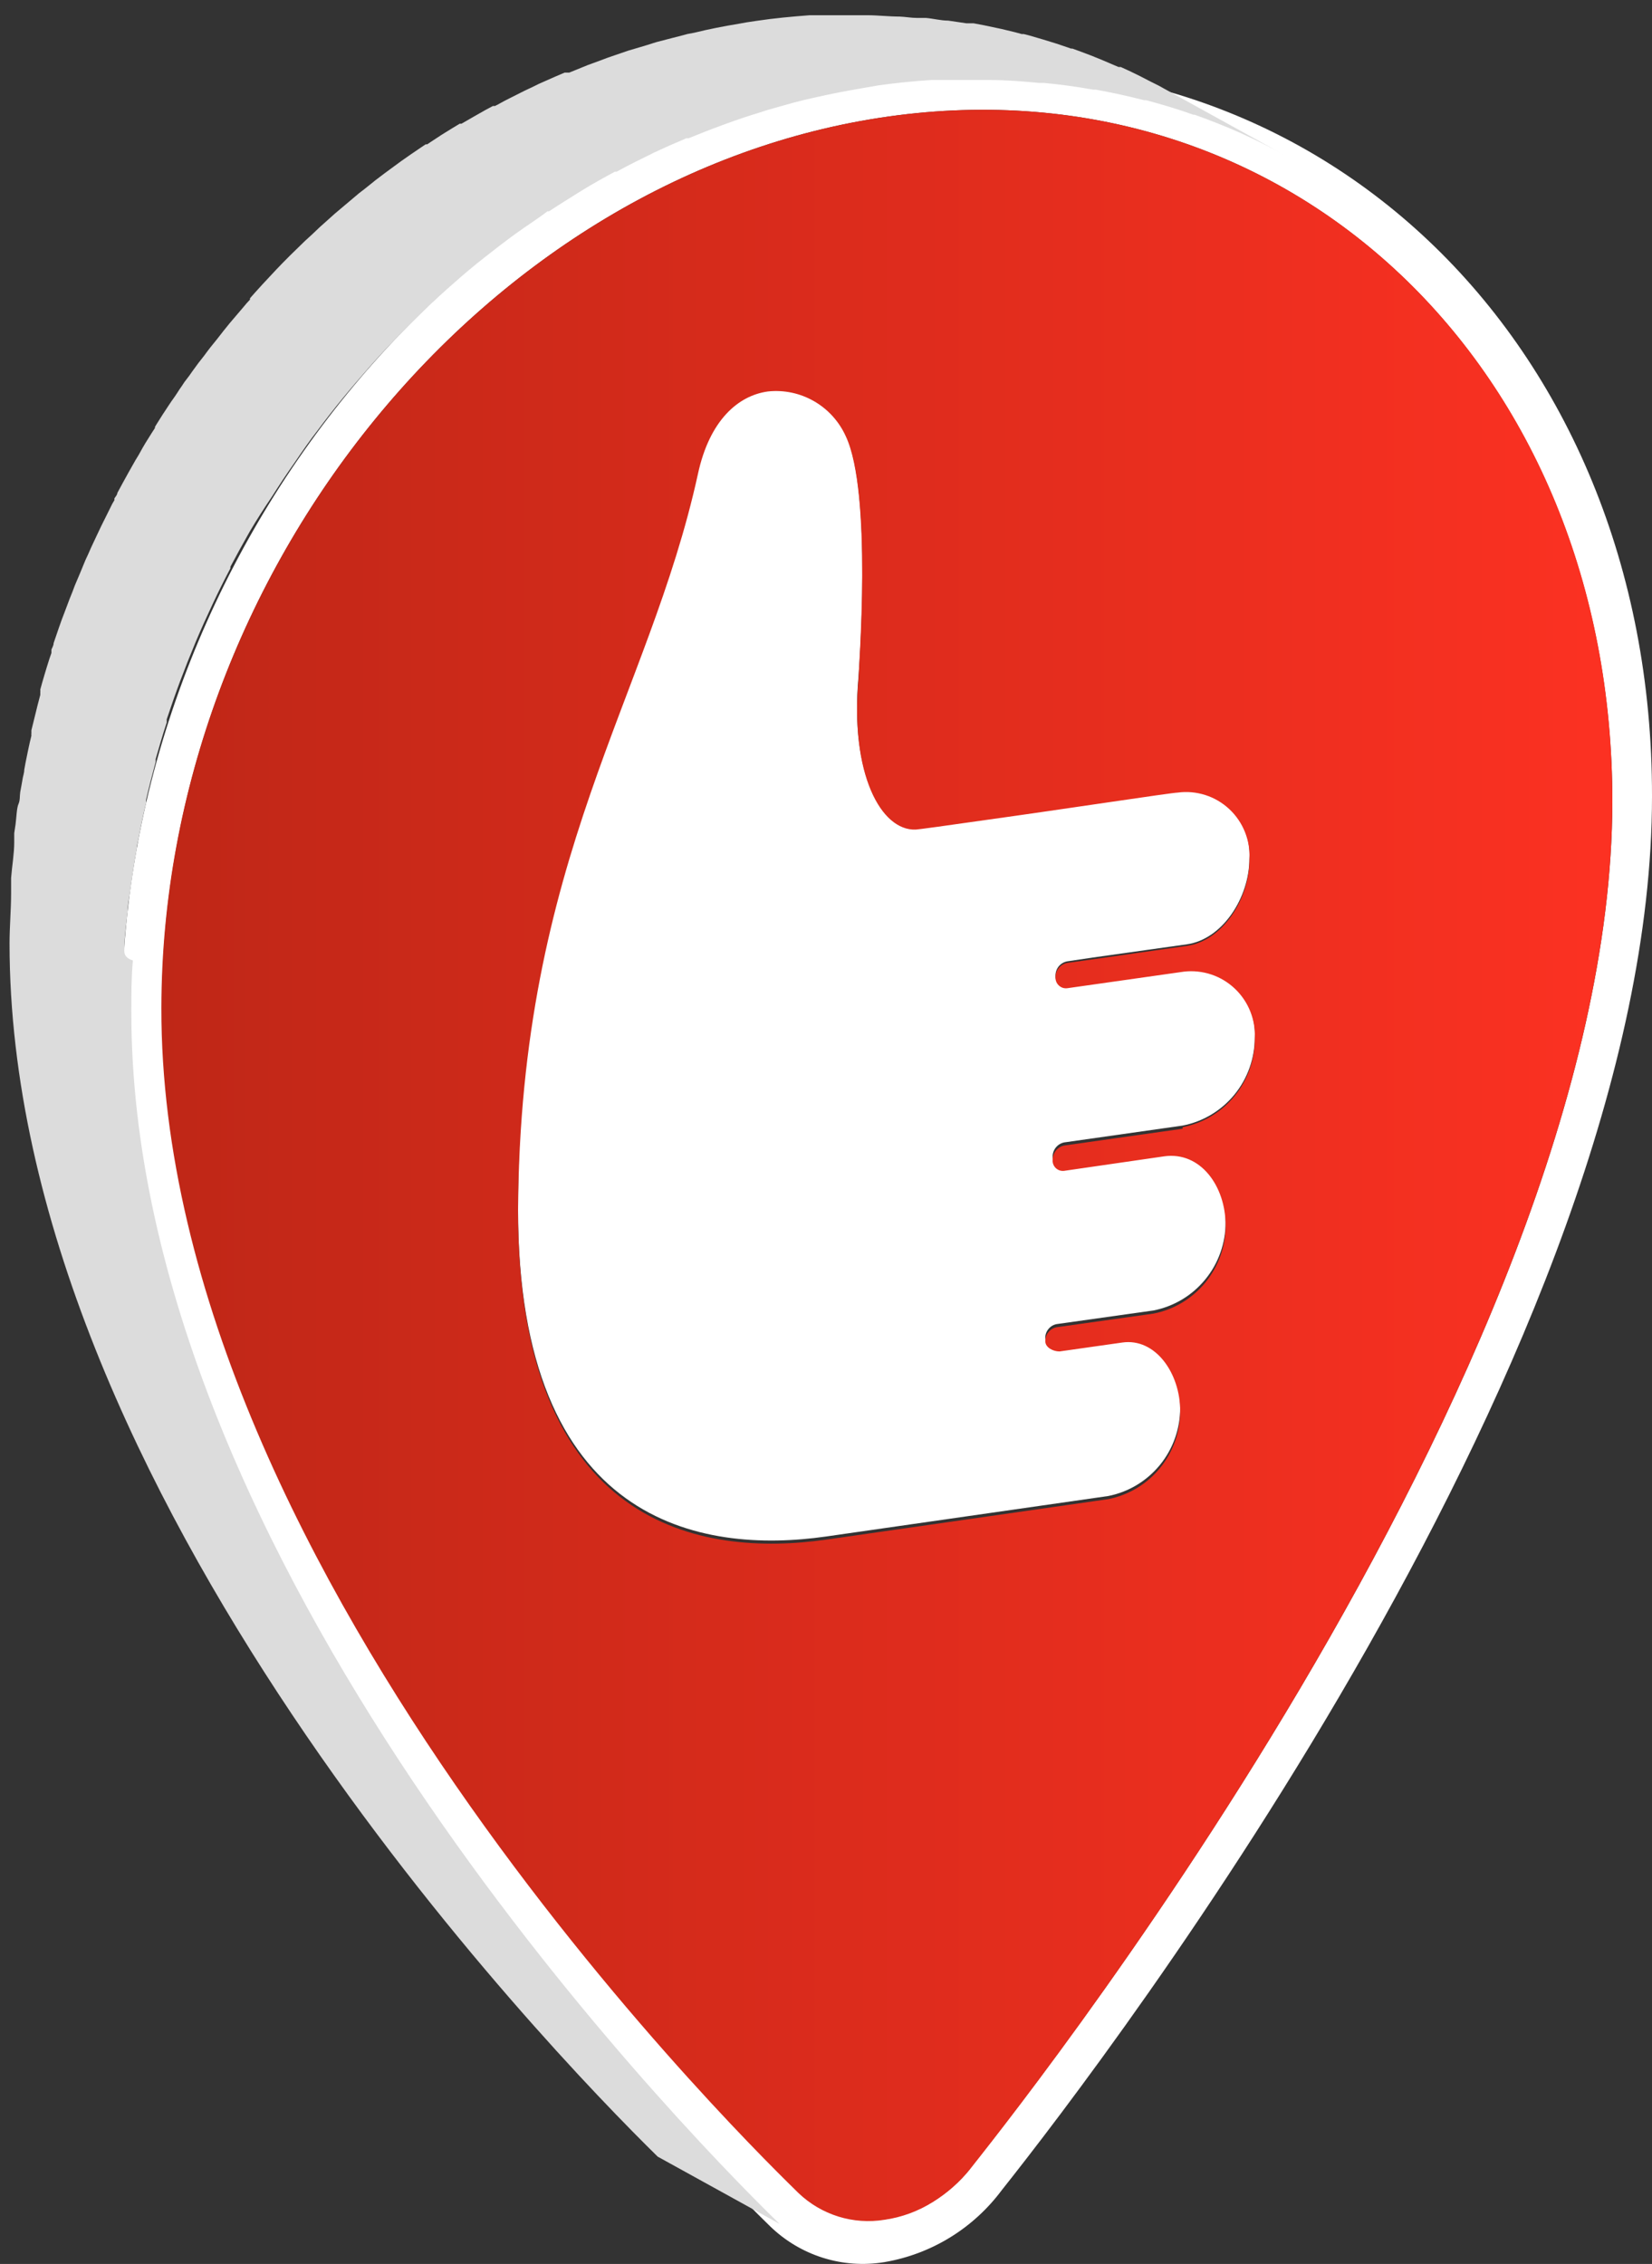
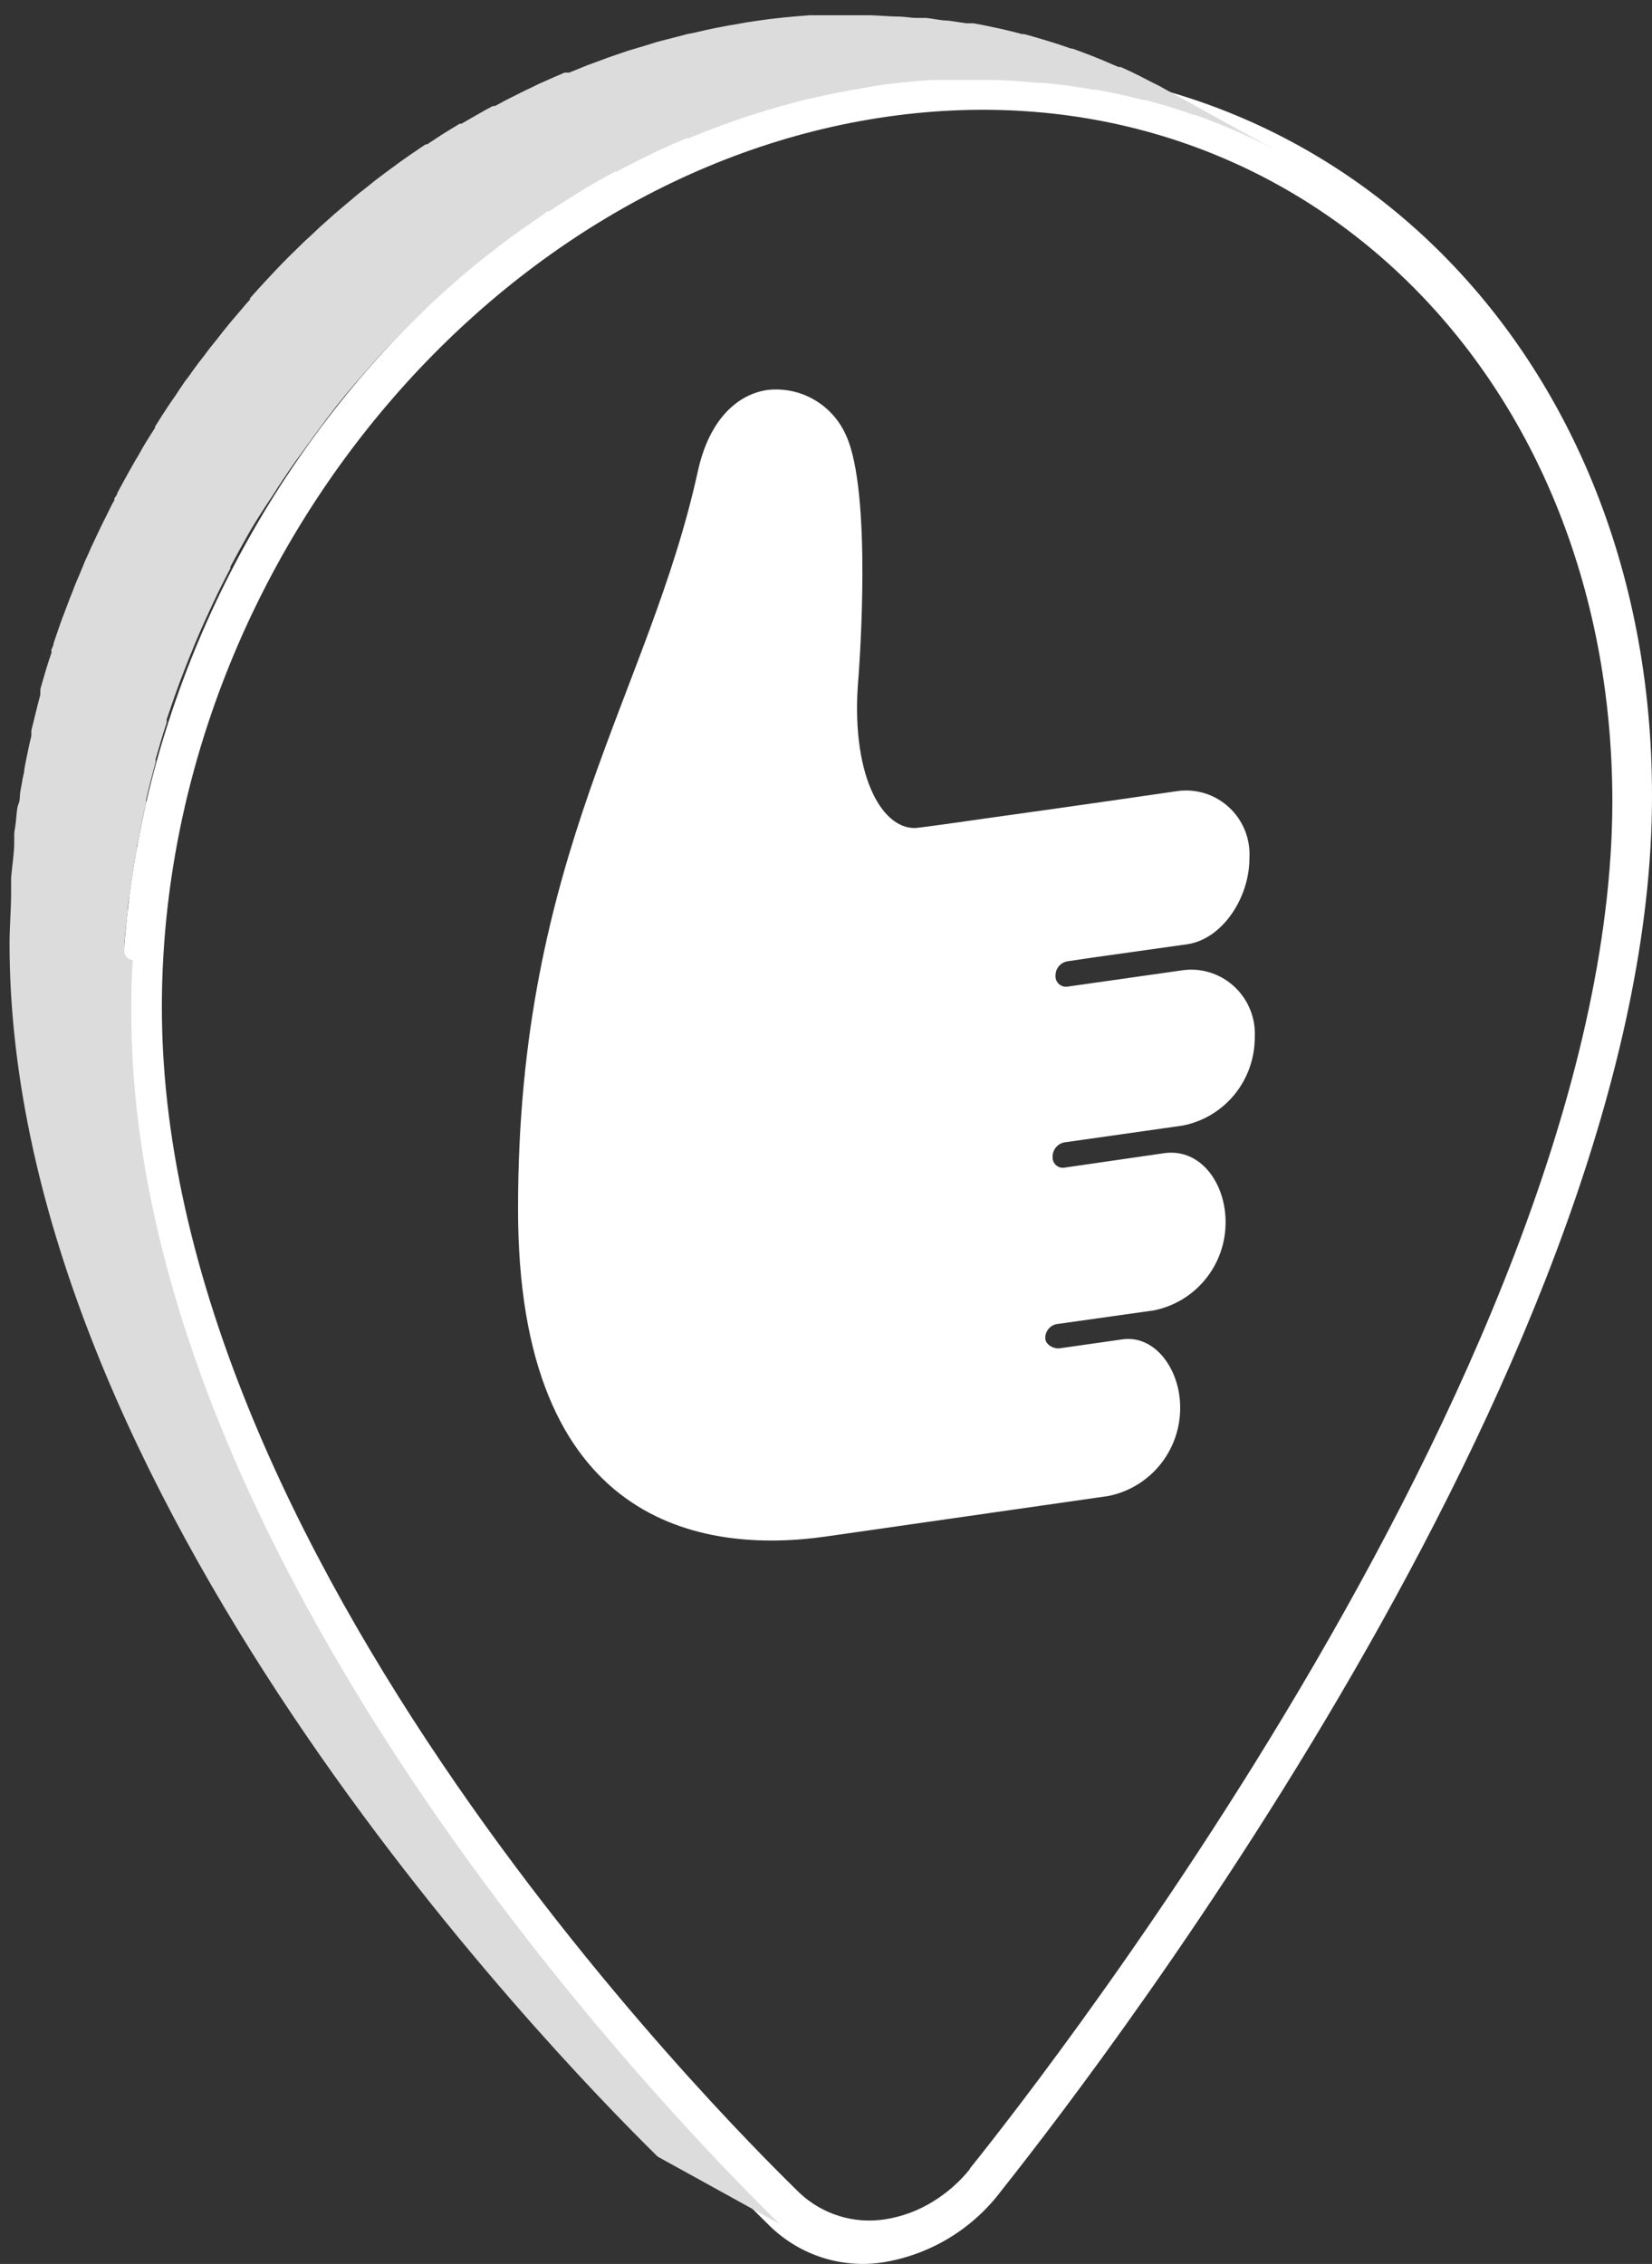
<svg xmlns="http://www.w3.org/2000/svg" width="54" height="74" viewBox="0 0 54 74" fill="none">
  <rect x="0" y="0" width="54" height="74" fill="#333333" stroke="none" />
  <g clip-path="url(#clip0_187_292)">
    <path d="M25.099 12.745C25.623 12.688 26.151 12.799 26.608 13.062C27.066 13.325 27.429 13.727 27.646 14.21C28.52 16.07 28.083 21.842 28.061 22.142C27.785 25.248 28.789 27.108 29.931 27.064C29.99 27.064 30.965 26.932 32.231 26.749C34.771 26.398 38.308 25.885 38.497 25.856C38.801 25.815 39.109 25.843 39.401 25.936C39.693 26.03 39.96 26.188 40.184 26.398C40.408 26.608 40.583 26.865 40.697 27.151C40.81 27.438 40.859 27.745 40.841 28.053C40.841 29.349 39.953 30.704 38.796 30.866L35.724 31.298L34.888 31.422C34.78 31.441 34.682 31.498 34.611 31.582C34.541 31.667 34.502 31.773 34.502 31.884C34.498 31.935 34.506 31.986 34.524 32.033C34.543 32.081 34.571 32.124 34.608 32.159C34.645 32.194 34.689 32.221 34.738 32.236C34.786 32.252 34.837 32.257 34.888 32.25L38.701 31.708C39.002 31.673 39.307 31.705 39.594 31.802C39.882 31.898 40.145 32.056 40.365 32.266C40.586 32.475 40.758 32.73 40.87 33.013C40.983 33.296 41.032 33.601 41.015 33.905C41.017 34.587 40.783 35.249 40.353 35.776C39.922 36.303 39.323 36.662 38.657 36.791L34.786 37.341C34.678 37.363 34.582 37.421 34.513 37.507C34.444 37.592 34.407 37.699 34.407 37.809C34.404 37.859 34.411 37.908 34.429 37.954C34.446 38 34.474 38.042 34.509 38.076C34.545 38.111 34.587 38.137 34.634 38.153C34.68 38.168 34.73 38.174 34.778 38.168L38.061 37.692C39.24 37.531 40.062 38.666 40.062 39.948C40.064 40.63 39.83 41.292 39.399 41.818C38.969 42.345 38.369 42.704 37.704 42.834L34.531 43.281C34.428 43.303 34.335 43.36 34.269 43.443C34.202 43.525 34.166 43.629 34.167 43.735C34.167 43.947 34.429 44.094 34.633 44.072L36.685 43.779C37.762 43.625 38.585 44.775 38.577 46.02C38.578 46.7 38.344 47.359 37.915 47.884C37.486 48.409 36.889 48.768 36.227 48.899L26.991 50.224C22.967 50.796 16.912 49.873 16.934 39.487C16.934 27.928 21.213 22.713 22.814 15.389C23.192 13.682 24.131 12.877 25.099 12.745Z" fill="white" />
    <path d="M29.037 2.403C42.828 0.454 54.022 11.06 54 26.032C54 43.933 36.293 67.122 32.749 71.583C31.817 72.837 30.441 73.681 28.906 73.941C28.235 74.052 27.547 74.003 26.897 73.798C26.248 73.593 25.655 73.239 25.166 72.762C21.527 69.21 3.944 51.008 3.981 33.107C4.01 18.128 15.246 4.358 29.037 2.403ZM31.694 70.894C32.553 69.81 52.668 44.944 52.704 26.215C52.704 11.99 42.137 1.956 29.037 3.809C15.938 5.662 5.291 18.67 5.291 32.924C5.291 51.653 25.29 70.836 26.119 71.663C26.489 72.015 26.933 72.277 27.419 72.429C27.905 72.582 28.418 72.62 28.921 72.543C29.487 72.456 30.029 72.254 30.515 71.949C30.969 71.668 31.372 71.311 31.708 70.894" fill="white" />
-     <path d="M29.037 3.809C42.137 1.956 52.726 11.99 52.704 26.215C52.667 44.944 32.552 69.811 31.715 70.894C31.373 71.32 30.962 71.683 30.5 71.971C30.015 72.277 29.472 72.477 28.906 72.557C28.404 72.638 27.89 72.602 27.404 72.451C26.918 72.299 26.473 72.038 26.104 71.686C25.274 70.858 5.239 51.675 5.275 32.946C5.29 18.67 15.937 5.662 29.037 3.809ZM38.658 36.843C39.323 36.713 39.923 36.354 40.353 35.827C40.784 35.3 41.018 34.639 41.016 33.957C41.033 33.652 40.983 33.348 40.871 33.065C40.759 32.781 40.586 32.526 40.366 32.317C40.146 32.108 39.883 31.949 39.595 31.853C39.307 31.757 39.003 31.725 38.702 31.759L34.888 32.301C34.838 32.308 34.787 32.303 34.738 32.288C34.69 32.272 34.646 32.245 34.609 32.21C34.572 32.175 34.543 32.133 34.525 32.085C34.506 32.037 34.499 31.986 34.502 31.935C34.502 31.825 34.541 31.718 34.612 31.634C34.682 31.549 34.78 31.493 34.888 31.474L35.718 31.357L38.796 30.917C39.953 30.756 40.841 29.401 40.841 28.104C40.86 27.797 40.811 27.489 40.697 27.203C40.584 26.916 40.409 26.659 40.185 26.449C39.961 26.239 39.693 26.081 39.402 25.988C39.11 25.894 38.801 25.866 38.498 25.907C38.309 25.907 34.772 26.449 32.232 26.801C30.965 26.984 29.99 27.116 29.932 27.116C28.797 27.16 27.785 25.299 28.062 22.194C28.062 21.893 28.52 16.121 27.647 14.261C27.429 13.778 27.066 13.377 26.609 13.114C26.152 12.851 25.623 12.739 25.1 12.796C24.132 12.928 23.193 13.734 22.814 15.492C21.213 22.816 16.992 28.031 16.934 39.589C16.934 49.976 22.967 50.898 26.992 50.327L36.227 49.001C36.89 48.87 37.487 48.512 37.916 47.987C38.345 47.462 38.579 46.803 38.578 46.123C38.578 44.878 37.763 43.728 36.686 43.882L34.633 44.174C34.43 44.174 34.168 44.05 34.168 43.837C34.167 43.731 34.203 43.628 34.269 43.545C34.336 43.462 34.428 43.405 34.532 43.383L37.705 42.937C38.37 42.807 38.969 42.448 39.4 41.921C39.83 41.394 40.065 40.733 40.062 40.051C40.062 38.769 39.24 37.634 38.061 37.795L34.779 38.271C34.73 38.276 34.681 38.271 34.634 38.255C34.588 38.239 34.545 38.213 34.51 38.179C34.474 38.145 34.447 38.103 34.429 38.057C34.412 38.011 34.404 37.961 34.408 37.912C34.407 37.802 34.445 37.695 34.514 37.609C34.583 37.524 34.679 37.465 34.786 37.443L38.658 36.894" fill="url(#paint0_linear_187_292)" />
-     <path d="M4.068 30.968C4.068 30.58 4.133 30.192 4.17 29.804C4.17 29.606 4.213 29.408 4.242 29.218C4.272 29.027 4.301 28.778 4.337 28.551C4.373 28.324 4.417 28.024 4.468 27.76C4.468 27.65 4.504 27.54 4.526 27.43C4.599 27.035 4.679 26.639 4.774 26.251V26.149C4.868 25.738 4.977 25.321 5.087 24.911C5.09 24.879 5.09 24.847 5.087 24.816C5.203 24.413 5.319 24.01 5.45 23.614V23.512C5.589 23.094 5.734 22.677 5.887 22.267C6.047 21.842 6.215 21.417 6.389 21C6.564 20.582 6.753 20.165 6.942 19.762C7.132 19.356 7.328 18.961 7.532 18.575V18.524C7.743 18.128 7.954 17.74 8.172 17.359C8.398 16.978 8.623 16.627 8.9 16.217C9.133 15.85 9.373 15.484 9.628 15.125C9.875 14.759 10.13 14.393 10.392 14.056C10.654 13.704 10.923 13.36 11.2 13.023C11.476 12.686 11.76 12.357 12.051 12.027C12.342 11.695 12.641 11.373 12.947 11.06C13.252 10.745 13.565 10.438 13.878 10.13C14.198 9.822 14.518 9.529 14.846 9.244C15.166 8.958 15.501 8.68 15.836 8.416C16.17 8.152 16.512 7.889 16.855 7.639C17.197 7.39 17.582 7.149 17.895 6.907H17.946C18.296 6.673 18.674 6.446 19.009 6.233C19.365 6.013 19.736 5.808 20.1 5.611H20.159C20.515 5.413 20.886 5.23 21.25 5.054L21.345 5.003C21.699 4.837 22.063 4.676 22.436 4.519H22.509C22.866 4.373 23.237 4.226 23.601 4.094L23.739 4.043C24.081 3.919 24.423 3.802 24.765 3.699L25.107 3.589L25.915 3.362L26.286 3.267L26.672 3.179C27.16 3.069 27.647 2.974 28.128 2.893L28.71 2.791C29.292 2.71 29.867 2.651 30.442 2.615H30.573C31.031 2.615 31.483 2.615 31.934 2.615H32.334C32.887 2.615 33.426 2.659 33.964 2.71H34.124C34.67 2.761 35.201 2.835 35.733 2.93H35.82C36.351 3.025 36.875 3.142 37.392 3.274H37.458C37.981 3.413 38.498 3.567 39.008 3.75H39.051C39.561 3.933 40.063 4.131 40.558 4.351C41.06 4.578 41.547 4.82 42.013 5.083L38.032 2.886L37.887 2.805L37.581 2.652L37.268 2.49L36.955 2.337L36.635 2.19H36.562L36.337 2.095L35.995 1.948L35.631 1.802L35.26 1.663L35.056 1.589H35.012L34.889 1.546L34.517 1.421L34.088 1.289L33.637 1.157L33.462 1.113H33.397L33.185 1.055L32.727 0.945L32.174 0.828L31.825 0.762H31.737H31.592L30.995 0.674C30.755 0.674 30.515 0.608 30.267 0.586H30.129H29.969C29.787 0.586 29.598 0.549 29.408 0.542C29.066 0.542 28.681 0.498 28.36 0.498C28.229 0.498 28.091 0.498 27.96 0.498C27.531 0.498 27.109 0.498 26.672 0.498H26.468C25.893 0.542 25.318 0.593 24.736 0.681L24.394 0.732L24.154 0.776C23.659 0.857 23.172 0.952 22.698 1.069L22.466 1.113L22.305 1.157L21.934 1.252L21.454 1.377L21.127 1.48L20.785 1.582L20.537 1.655L19.875 1.882L19.758 1.926L19.62 1.978L19.22 2.124L18.608 2.373H18.528H18.456L18.114 2.52L17.619 2.739L17.364 2.864L17.269 2.908L17.131 2.974L16.68 3.201C16.542 3.267 16.411 3.34 16.28 3.413L16.178 3.465H16.112L15.879 3.589L15.479 3.816L15.086 4.043H15.028L14.773 4.197L14.431 4.409L14.096 4.629L13.965 4.717H13.914L13.761 4.82L13.427 5.047L13.114 5.266L12.874 5.442L12.575 5.662L12.284 5.882L11.993 6.116L11.891 6.197L11.738 6.314L11.469 6.541L11.2 6.768L10.931 6.995L10.72 7.185L10.457 7.42L10.203 7.661L9.963 7.881L9.722 8.116L9.475 8.357L9.235 8.599L9.038 8.804L8.805 9.053L8.573 9.302L8.347 9.551L8.172 9.749V9.793C8.092 9.874 8.02 9.961 7.947 10.049L7.728 10.306L7.51 10.562L7.357 10.752L7.314 10.804L7.103 11.075L6.884 11.346C6.819 11.434 6.746 11.521 6.68 11.617L6.549 11.785L6.491 11.858L6.287 12.137C6.222 12.232 6.156 12.327 6.084 12.415C6.011 12.503 5.953 12.613 5.88 12.708L5.785 12.855L5.712 12.964C5.64 13.06 5.574 13.162 5.509 13.258L5.312 13.558L5.123 13.858L5.065 13.953V13.99L4.956 14.158L4.759 14.473C4.694 14.583 4.628 14.693 4.57 14.803C4.512 14.913 4.439 15.015 4.381 15.125L4.199 15.447L4.017 15.777L3.835 16.114C3.835 16.173 3.777 16.231 3.74 16.29V16.348L3.667 16.473C3.609 16.598 3.544 16.715 3.486 16.839C3.427 16.964 3.362 17.081 3.304 17.205L3.151 17.528L2.976 17.901C2.918 18.033 2.86 18.172 2.794 18.304L2.619 18.729L2.445 19.139C2.394 19.286 2.336 19.425 2.277 19.571L2.117 19.996C2.052 20.165 1.986 20.333 1.928 20.509L1.753 21.021C1.753 21.095 1.71 21.161 1.681 21.234V21.344L1.615 21.534C1.557 21.71 1.506 21.886 1.455 22.054C1.404 22.223 1.36 22.377 1.317 22.538C1.32 22.572 1.32 22.606 1.317 22.64V22.713C1.259 22.933 1.2 23.153 1.149 23.373C1.099 23.593 1.062 23.71 1.026 23.871V23.973C1.022 23.997 1.022 24.022 1.026 24.047C0.953 24.34 0.895 24.633 0.836 24.925L0.793 25.16C0.793 25.27 0.749 25.372 0.735 25.482C0.72 25.592 0.684 25.753 0.662 25.885C0.64 26.017 0.662 26.149 0.604 26.28C0.545 26.412 0.538 26.72 0.509 26.94L0.465 27.233C0.465 27.328 0.465 27.43 0.465 27.526C0.465 27.914 0.393 28.302 0.363 28.698C0.363 28.859 0.363 29.027 0.363 29.196C0.363 29.738 0.312 30.287 0.312 30.836C0.312 48.73 17.873 66.932 21.498 70.492L25.479 72.689C21.84 69.136 4.257 50.935 4.293 33.034C4.293 32.484 4.293 31.942 4.344 31.393C4.039 31.298 4.053 31.122 4.068 30.968Z" fill="#DCDCDC" />
+     <path d="M4.068 30.968C4.068 30.58 4.133 30.192 4.17 29.804C4.17 29.606 4.213 29.408 4.242 29.218C4.272 29.027 4.301 28.778 4.337 28.551C4.373 28.324 4.417 28.024 4.468 27.76C4.468 27.65 4.504 27.54 4.526 27.43C4.599 27.035 4.679 26.639 4.774 26.251V26.149C4.868 25.738 4.977 25.321 5.087 24.911C5.09 24.879 5.09 24.847 5.087 24.816C5.203 24.413 5.319 24.01 5.45 23.614V23.512C5.589 23.094 5.734 22.677 5.887 22.267C6.047 21.842 6.215 21.417 6.389 21C6.564 20.582 6.753 20.165 6.942 19.762C7.132 19.356 7.328 18.961 7.532 18.575V18.524C7.743 18.128 7.954 17.74 8.172 17.359C8.398 16.978 8.623 16.627 8.9 16.217C9.133 15.85 9.373 15.484 9.628 15.125C10.654 13.704 10.923 13.36 11.2 13.023C11.476 12.686 11.76 12.357 12.051 12.027C12.342 11.695 12.641 11.373 12.947 11.06C13.252 10.745 13.565 10.438 13.878 10.13C14.198 9.822 14.518 9.529 14.846 9.244C15.166 8.958 15.501 8.68 15.836 8.416C16.17 8.152 16.512 7.889 16.855 7.639C17.197 7.39 17.582 7.149 17.895 6.907H17.946C18.296 6.673 18.674 6.446 19.009 6.233C19.365 6.013 19.736 5.808 20.1 5.611H20.159C20.515 5.413 20.886 5.23 21.25 5.054L21.345 5.003C21.699 4.837 22.063 4.676 22.436 4.519H22.509C22.866 4.373 23.237 4.226 23.601 4.094L23.739 4.043C24.081 3.919 24.423 3.802 24.765 3.699L25.107 3.589L25.915 3.362L26.286 3.267L26.672 3.179C27.16 3.069 27.647 2.974 28.128 2.893L28.71 2.791C29.292 2.71 29.867 2.651 30.442 2.615H30.573C31.031 2.615 31.483 2.615 31.934 2.615H32.334C32.887 2.615 33.426 2.659 33.964 2.71H34.124C34.67 2.761 35.201 2.835 35.733 2.93H35.82C36.351 3.025 36.875 3.142 37.392 3.274H37.458C37.981 3.413 38.498 3.567 39.008 3.75H39.051C39.561 3.933 40.063 4.131 40.558 4.351C41.06 4.578 41.547 4.82 42.013 5.083L38.032 2.886L37.887 2.805L37.581 2.652L37.268 2.49L36.955 2.337L36.635 2.19H36.562L36.337 2.095L35.995 1.948L35.631 1.802L35.26 1.663L35.056 1.589H35.012L34.889 1.546L34.517 1.421L34.088 1.289L33.637 1.157L33.462 1.113H33.397L33.185 1.055L32.727 0.945L32.174 0.828L31.825 0.762H31.737H31.592L30.995 0.674C30.755 0.674 30.515 0.608 30.267 0.586H30.129H29.969C29.787 0.586 29.598 0.549 29.408 0.542C29.066 0.542 28.681 0.498 28.36 0.498C28.229 0.498 28.091 0.498 27.96 0.498C27.531 0.498 27.109 0.498 26.672 0.498H26.468C25.893 0.542 25.318 0.593 24.736 0.681L24.394 0.732L24.154 0.776C23.659 0.857 23.172 0.952 22.698 1.069L22.466 1.113L22.305 1.157L21.934 1.252L21.454 1.377L21.127 1.48L20.785 1.582L20.537 1.655L19.875 1.882L19.758 1.926L19.62 1.978L19.22 2.124L18.608 2.373H18.528H18.456L18.114 2.52L17.619 2.739L17.364 2.864L17.269 2.908L17.131 2.974L16.68 3.201C16.542 3.267 16.411 3.34 16.28 3.413L16.178 3.465H16.112L15.879 3.589L15.479 3.816L15.086 4.043H15.028L14.773 4.197L14.431 4.409L14.096 4.629L13.965 4.717H13.914L13.761 4.82L13.427 5.047L13.114 5.266L12.874 5.442L12.575 5.662L12.284 5.882L11.993 6.116L11.891 6.197L11.738 6.314L11.469 6.541L11.2 6.768L10.931 6.995L10.72 7.185L10.457 7.42L10.203 7.661L9.963 7.881L9.722 8.116L9.475 8.357L9.235 8.599L9.038 8.804L8.805 9.053L8.573 9.302L8.347 9.551L8.172 9.749V9.793C8.092 9.874 8.02 9.961 7.947 10.049L7.728 10.306L7.51 10.562L7.357 10.752L7.314 10.804L7.103 11.075L6.884 11.346C6.819 11.434 6.746 11.521 6.68 11.617L6.549 11.785L6.491 11.858L6.287 12.137C6.222 12.232 6.156 12.327 6.084 12.415C6.011 12.503 5.953 12.613 5.88 12.708L5.785 12.855L5.712 12.964C5.64 13.06 5.574 13.162 5.509 13.258L5.312 13.558L5.123 13.858L5.065 13.953V13.99L4.956 14.158L4.759 14.473C4.694 14.583 4.628 14.693 4.57 14.803C4.512 14.913 4.439 15.015 4.381 15.125L4.199 15.447L4.017 15.777L3.835 16.114C3.835 16.173 3.777 16.231 3.74 16.29V16.348L3.667 16.473C3.609 16.598 3.544 16.715 3.486 16.839C3.427 16.964 3.362 17.081 3.304 17.205L3.151 17.528L2.976 17.901C2.918 18.033 2.86 18.172 2.794 18.304L2.619 18.729L2.445 19.139C2.394 19.286 2.336 19.425 2.277 19.571L2.117 19.996C2.052 20.165 1.986 20.333 1.928 20.509L1.753 21.021C1.753 21.095 1.71 21.161 1.681 21.234V21.344L1.615 21.534C1.557 21.71 1.506 21.886 1.455 22.054C1.404 22.223 1.36 22.377 1.317 22.538C1.32 22.572 1.32 22.606 1.317 22.64V22.713C1.259 22.933 1.2 23.153 1.149 23.373C1.099 23.593 1.062 23.71 1.026 23.871V23.973C1.022 23.997 1.022 24.022 1.026 24.047C0.953 24.34 0.895 24.633 0.836 24.925L0.793 25.16C0.793 25.27 0.749 25.372 0.735 25.482C0.72 25.592 0.684 25.753 0.662 25.885C0.64 26.017 0.662 26.149 0.604 26.28C0.545 26.412 0.538 26.72 0.509 26.94L0.465 27.233C0.465 27.328 0.465 27.43 0.465 27.526C0.465 27.914 0.393 28.302 0.363 28.698C0.363 28.859 0.363 29.027 0.363 29.196C0.363 29.738 0.312 30.287 0.312 30.836C0.312 48.73 17.873 66.932 21.498 70.492L25.479 72.689C21.84 69.136 4.257 50.935 4.293 33.034C4.293 32.484 4.293 31.942 4.344 31.393C4.039 31.298 4.053 31.122 4.068 30.968Z" fill="#DCDCDC" />
  </g>
  <defs>
    <linearGradient id="paint0_linear_187_292" x1="5.275" y1="38.08" x2="52.704" y2="38.08" gradientUnits="userSpaceOnUse">
      <stop stop-color="#BF2717" />
      <stop offset="1" stop-color="#FC3122" />
    </linearGradient>
    <clipPath id="clip0_187_292">
      <rect width="54" height="74" fill="white" />
    </clipPath>
  </defs>
</svg>